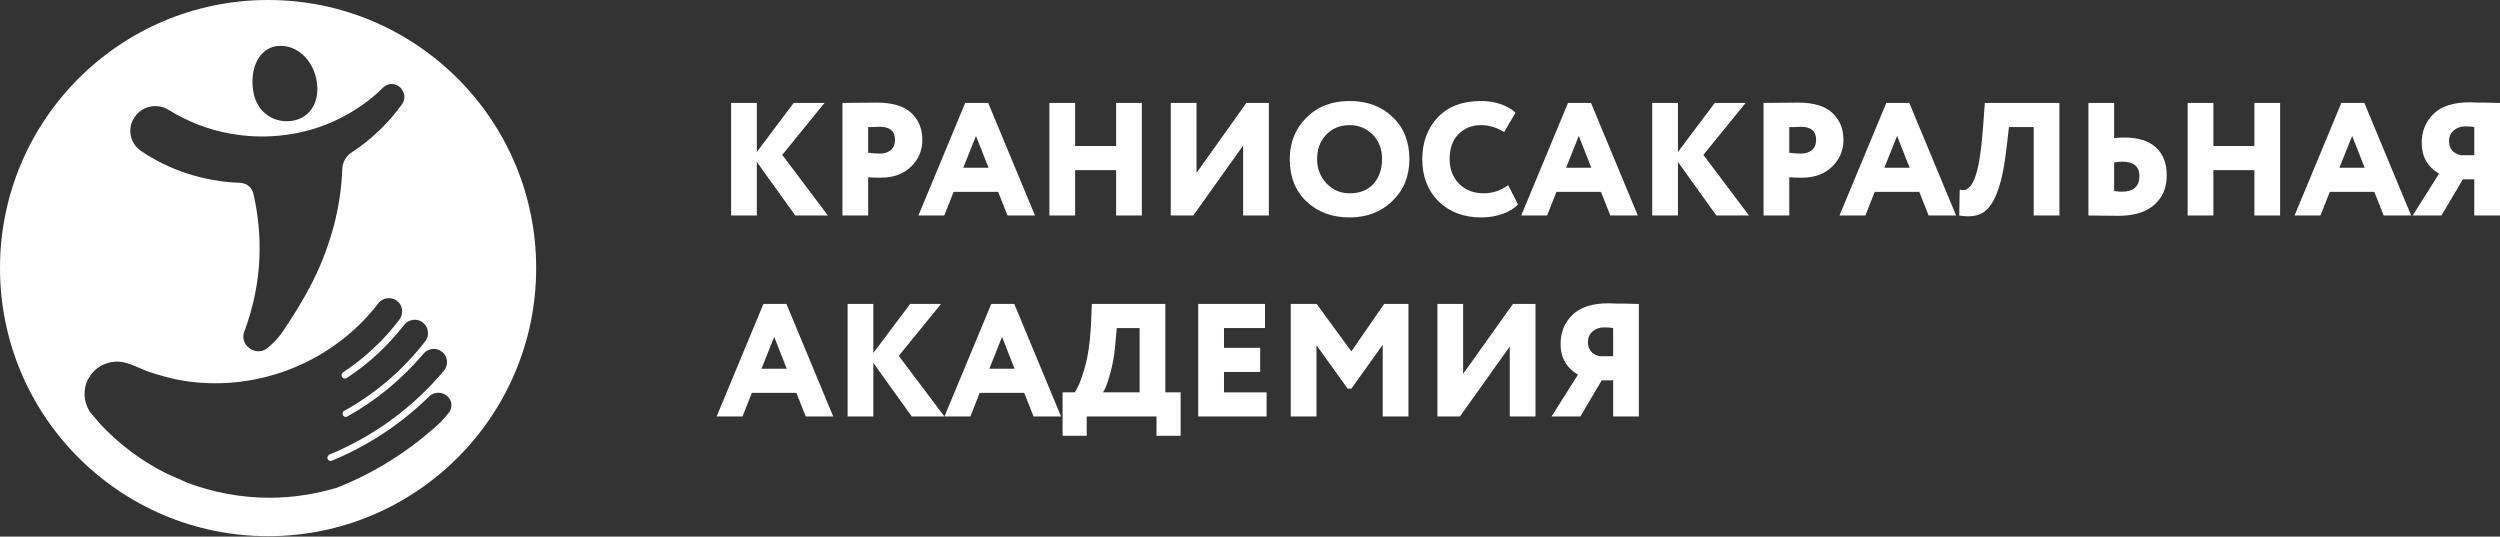
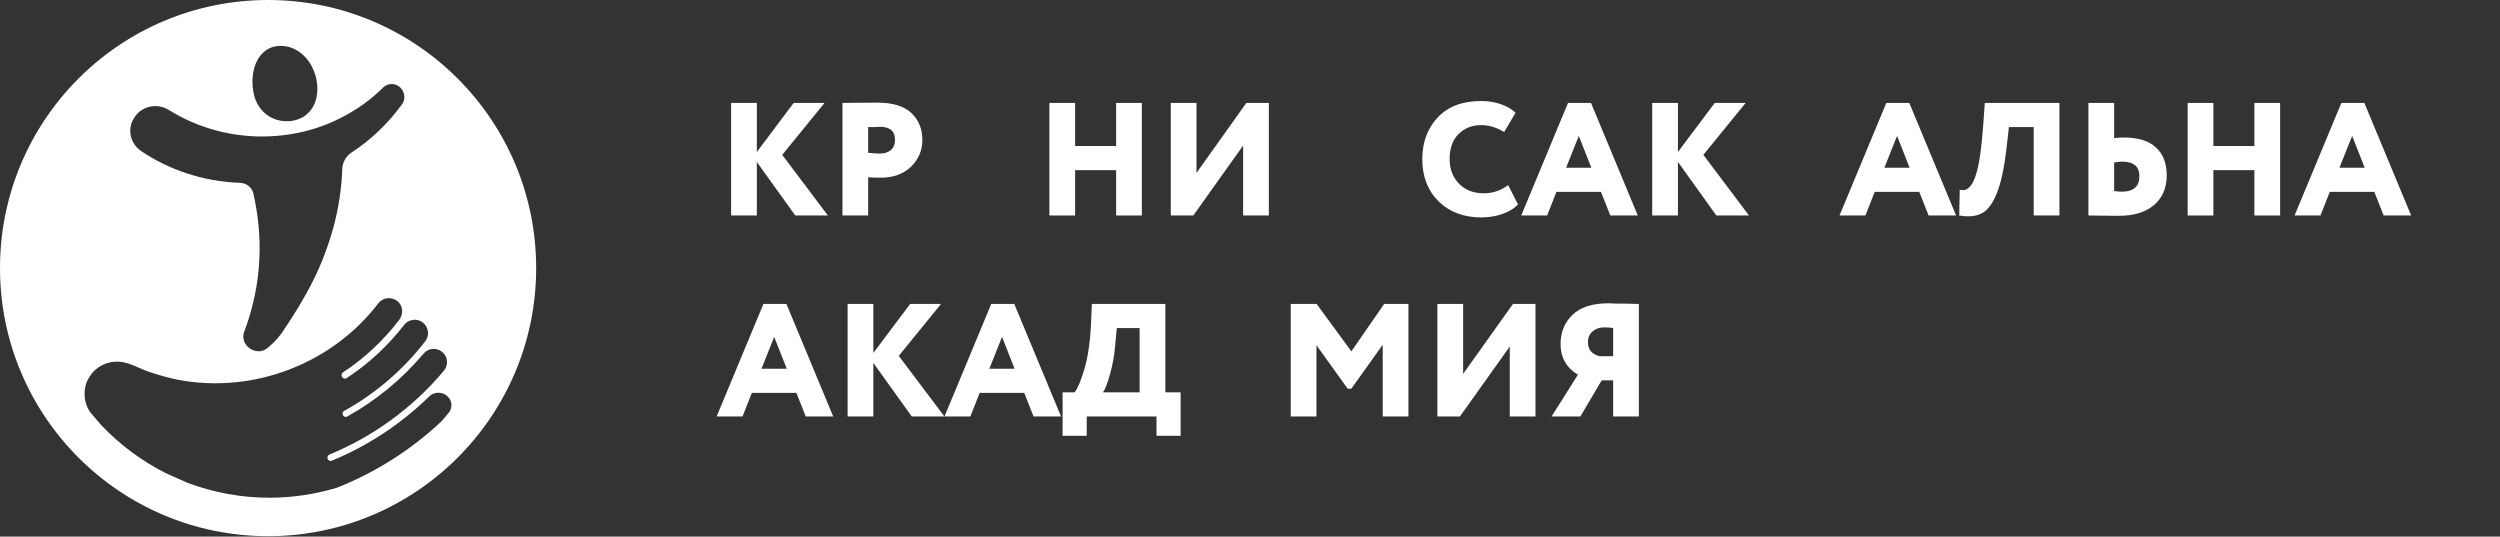
<svg xmlns="http://www.w3.org/2000/svg" width="1039" height="223" viewBox="0 0 1039 223" fill="none">
  <rect x="0" y="0" width="1039" height="223" fill="#333333" stroke="none" />
  <path d="M314.54 89.557H303.848V42.779H314.54V63.161L329.843 42.779H342.674L325.099 64.364L344.077 89.557H330.512L314.54 67.304V89.557Z" fill="white" />
  <path d="M360.809 73.653V89.557H350.117V42.779C352.166 42.779 354.416 42.757 356.866 42.712C359.361 42.668 361.878 42.646 364.418 42.646C371.011 42.646 375.823 44.116 378.852 47.056C381.837 49.907 383.329 53.605 383.329 58.149C383.329 62.515 381.748 66.235 378.585 69.309C375.422 72.338 371.234 73.853 366.022 73.853C363.705 73.853 361.967 73.786 360.809 73.653ZM365.487 52.669C365.442 52.669 365.242 52.692 364.885 52.736C364.529 52.736 363.972 52.759 363.215 52.803C362.457 52.803 361.656 52.803 360.809 52.803V63.495C362.68 63.718 364.306 63.829 365.687 63.829C367.514 63.829 369.006 63.361 370.165 62.426C371.368 61.446 371.969 59.998 371.969 58.082C371.969 54.474 369.808 52.669 365.487 52.669Z" fill="white" />
-   <path d="M392.451 89.557H381.692L401.138 42.779H410.694L430.14 89.557H418.713L414.837 79.734H396.327L392.451 89.557ZM410.828 69.71L405.616 56.478L400.336 69.71H410.828Z" fill="white" />
  <path d="M474.553 89.557H463.861V70.712H446.821V89.557H436.129V42.779H446.821V60.688H463.861V42.779H474.553V89.557Z" fill="white" />
  <path d="M516.645 60.488L495.929 89.557H486.574V42.779H497.266V71.848L517.982 42.779H527.337V89.557H516.645V60.488Z" fill="white" />
-   <path d="M536.027 66.168C536.027 59.263 538.322 53.516 542.91 48.927C547.544 44.294 553.536 41.977 560.886 41.977C568.193 41.977 574.14 44.183 578.729 48.593C583.407 53.004 585.745 58.862 585.745 66.168C585.745 73.207 583.384 78.999 578.662 83.543C573.984 88.087 568.059 90.359 560.886 90.359C553.625 90.359 547.655 88.154 542.977 83.743C538.344 79.333 536.027 73.474 536.027 66.168ZM547.388 66.168C547.388 70.133 548.702 73.497 551.33 76.259C553.914 78.976 557.1 80.335 560.886 80.335C565.163 80.335 568.482 79.021 570.843 76.392C573.205 73.675 574.385 70.267 574.385 66.168C574.385 61.936 573.093 58.528 570.509 55.944C567.881 53.316 564.673 52.001 560.886 52.001C556.966 52.001 553.736 53.316 551.197 55.944C548.657 58.572 547.388 61.98 547.388 66.168Z" fill="white" />
  <path d="M626.791 76.927L630.867 84.946C629.442 86.55 627.325 87.864 624.519 88.889C621.757 89.869 618.794 90.359 615.631 90.359C608.369 90.359 602.466 88.154 597.922 83.743C593.378 79.244 591.106 73.385 591.106 66.168C591.106 59.129 593.244 53.338 597.521 48.794C601.798 44.249 607.812 41.977 615.564 41.977C618.504 41.977 621.244 42.423 623.784 43.314C626.323 44.205 628.35 45.386 629.865 46.856L625.12 54.875C622.002 52.959 618.816 52.001 615.564 52.001C611.777 52.001 608.637 53.249 606.142 55.743C603.691 58.194 602.466 61.669 602.466 66.168C602.466 70.267 603.781 73.675 606.409 76.392C609.038 79.021 612.446 80.335 616.633 80.335C620.376 80.335 623.761 79.199 626.791 76.927Z" fill="white" />
  <path d="M642.981 89.557H632.222L651.668 42.779H661.224L680.67 89.557H669.243L665.367 79.734H646.857L642.981 89.557ZM661.358 69.71L656.145 56.478L650.866 69.71H661.358Z" fill="white" />
  <path d="M697.351 89.557H686.658V42.779H697.351V63.161L712.654 42.779H725.484L707.909 64.364L726.887 89.557H713.322L697.351 67.304V89.557Z" fill="white" />
-   <path d="M743.619 73.653V89.557H732.927V42.779C734.977 42.779 737.226 42.757 739.677 42.712C742.171 42.668 744.688 42.646 747.228 42.646C753.821 42.646 758.633 44.116 761.662 47.056C764.647 49.907 766.139 53.605 766.139 58.149C766.139 62.515 764.558 66.235 761.395 69.309C758.232 72.338 754.044 73.853 748.832 73.853C746.515 73.853 744.778 73.786 743.619 73.653ZM748.297 52.669C748.253 52.669 748.052 52.692 747.696 52.736C747.339 52.736 746.782 52.759 746.025 52.803C745.268 52.803 744.466 52.803 743.619 52.803V63.495C745.49 63.718 747.116 63.829 748.498 63.829C750.324 63.829 751.817 63.361 752.975 62.426C754.178 61.446 754.779 59.998 754.779 58.082C754.779 54.474 752.618 52.669 748.297 52.669Z" fill="white" />
  <path d="M775.261 89.557H764.502L783.948 42.779H793.504L812.951 89.557H801.523L797.648 79.734H779.137L775.261 89.557ZM793.638 69.71L788.426 56.478L783.146 69.71H793.638Z" fill="white" />
  <path d="M855.893 89.557H845.201V52.803H834.91L833.908 61.624C832.972 69.732 831.636 75.947 829.898 80.268C828.205 84.545 826.134 87.33 823.683 88.621C821.278 89.913 818.137 90.225 814.261 89.557L814.462 78.865C815.442 79.043 816.243 79.043 816.867 78.865C817.535 78.642 818.248 78.085 819.006 77.194C819.763 76.259 820.453 74.856 821.077 72.984C822.458 68.975 823.505 62.025 824.218 52.135L824.886 42.779H855.893V89.557Z" fill="white" />
  <path d="M881.848 67.171C881.358 67.171 880.289 67.282 878.64 67.505V79.4C880.066 79.578 881.113 79.667 881.781 79.667C886.682 79.667 889.132 77.506 889.132 73.185C889.132 69.175 886.704 67.171 881.848 67.171ZM867.948 42.779H878.64V57.414C879.932 57.236 881.313 57.147 882.784 57.147C888.62 57.147 893.03 58.528 896.015 61.29C899 64.007 900.492 67.883 900.492 72.918C900.492 78.085 898.733 82.184 895.213 85.213C891.738 88.198 886.838 89.691 880.512 89.691C877.749 89.691 875.388 89.668 873.428 89.624C871.512 89.579 869.686 89.557 867.948 89.557V42.779Z" fill="white" />
  <path d="M947.617 89.557H936.925V70.712H919.884V89.557H909.192V42.779H919.884V60.688H936.925V42.779H947.617V89.557Z" fill="white" />
  <path d="M964.382 89.557H953.623L973.069 42.779H982.625L1002.07 89.557H990.644L986.769 79.734H968.258L964.382 89.557ZM982.759 69.71L977.547 56.478L972.267 69.71H982.759Z" fill="white" />
-   <path d="M1039 89.557H1028.31V74.521H1023.56L1014.68 89.557H1002.71L1013.67 72.183C1008.86 69.331 1006.46 65.077 1006.46 59.419C1006.46 54.563 1008.1 50.531 1011.4 47.323C1014.65 44.116 1019.71 42.512 1026.57 42.512C1026.88 42.512 1027.31 42.534 1027.84 42.579C1028.37 42.579 1029.13 42.601 1030.11 42.646C1031.14 42.646 1032.05 42.646 1032.85 42.646C1033.7 42.646 1034.61 42.668 1035.59 42.712C1036.57 42.712 1037.31 42.735 1037.8 42.779C1038.33 42.779 1038.73 42.779 1039 42.779V89.557ZM1022.69 64.498H1028.31V52.803C1027.55 52.625 1026.26 52.536 1024.43 52.536C1022.56 52.536 1020.98 53.115 1019.69 54.273C1018.44 55.387 1017.82 56.857 1017.82 58.684C1017.82 60.243 1018.26 61.535 1019.15 62.56C1020.04 63.54 1021.22 64.186 1022.69 64.498Z" fill="white" />
  <path d="M308.593 173.089H297.834L317.28 126.311H326.836L346.282 173.089H334.855L330.979 163.265H312.469L308.593 173.089ZM326.97 153.242L321.758 140.01L316.478 153.242H326.97Z" fill="white" />
  <path d="M362.963 173.089H352.271V126.311H362.963V146.693L378.266 126.311H391.096L373.521 147.896L392.5 173.089H378.934L362.963 150.836V173.089Z" fill="white" />
  <path d="M403.284 173.089H392.525L411.971 126.311H421.527L440.973 173.089H429.546L425.67 163.265H407.16L403.284 173.089ZM421.661 153.242L416.449 140.01L411.169 153.242H421.661Z" fill="white" />
  <path d="M451.639 181.108H441.616V163.065H446.628C447.964 161.283 449.323 158.009 450.704 153.242C452.129 148.386 453.02 142.527 453.377 135.667L453.778 126.311H484.317V163.065H490.665V181.108H480.642V173.089H451.639V181.108ZM464.136 136.335L463.401 144.22C463.089 147.962 462.376 151.794 461.262 155.714C460.193 159.501 459.235 161.951 458.389 163.065H473.625V136.335H464.136Z" fill="white" />
-   <path d="M526.395 173.089H497.994V126.311H525.727V136.335H508.686V144.554H523.722V154.578H508.686V163.065H526.395V173.089Z" fill="white" />
  <path d="M547.124 173.089H536.432V126.311H547.191L561.625 146.025L575.257 126.311H585.348V173.089H574.656V143.285L561.625 161.528H560.088L547.124 143.485V173.089Z" fill="white" />
  <path d="M627.455 144.02L606.74 173.089H597.384V126.311H608.076V155.38L628.792 126.311H638.147V173.089H627.455V144.02Z" fill="white" />
  <path d="M681.119 173.089H670.427V158.053H665.682L656.794 173.089H644.833L655.792 155.714C650.981 152.863 648.575 148.608 648.575 142.951C648.575 138.095 650.223 134.063 653.52 130.855C656.772 127.648 661.829 126.044 668.689 126.044C669.001 126.044 669.424 126.066 669.959 126.111C670.494 126.111 671.251 126.133 672.231 126.177C673.256 126.177 674.169 126.177 674.971 126.177C675.817 126.177 676.731 126.2 677.711 126.244C678.691 126.244 679.426 126.266 679.916 126.311C680.451 126.311 680.851 126.311 681.119 126.311V173.089ZM664.813 148.029H670.427V136.335C669.669 136.157 668.377 136.068 666.551 136.068C664.68 136.068 663.098 136.647 661.806 137.805C660.559 138.919 659.935 140.389 659.935 142.215C659.935 143.775 660.381 145.067 661.272 146.091C662.163 147.071 663.343 147.717 664.813 148.029Z" fill="white" />
  <path fill-rule="evenodd" clip-rule="evenodd" d="M222.834 111.417C222.834 172.951 172.951 222.834 111.417 222.834C49.883 222.834 0 172.951 0 111.417C0 49.883 49.883 0 111.417 0C172.951 0 222.834 49.883 222.834 111.417ZM142.257 70.159C142.396 67.38 143.785 64.88 146.147 63.352C154.483 57.934 161.707 50.849 167.264 43.069C168.514 41.124 168.236 38.484 166.708 36.817V36.678C164.624 34.456 161.29 34.316 159.206 36.4C154.066 41.541 147.953 45.847 141.285 49.181C130.866 54.461 118.779 57.1 106.137 56.683C102.525 56.544 99.191 56.128 95.857 55.572C86.41 53.905 77.797 50.432 70.156 45.708C65.016 42.513 58.208 44.18 55.43 49.598L55.291 49.737C52.929 54.183 54.318 59.74 58.486 62.657C70.156 70.576 84.326 75.438 99.885 75.994C102.525 76.133 104.748 77.939 105.304 80.439C107.248 89.053 108.221 98.083 107.804 107.252C107.387 117.81 105.165 127.951 101.691 137.398C101.553 137.537 101.553 137.537 101.553 137.676C100.858 139.482 100.997 141.427 102.108 143.094C103.636 145.317 106.554 146.567 109.193 145.734C110.558 145.279 111.551 144.358 112.552 143.429C112.774 143.224 112.996 143.018 113.222 142.816C114.75 141.427 116.14 139.76 117.39 137.954C122.113 131.008 126.42 124.061 130.171 116.56C133.783 109.336 136.561 101.834 138.645 94.193C140.729 86.413 141.979 78.216 142.257 70.159ZM131.695 34.176C132.945 43.206 128.222 49.458 120.859 50.291C113.496 51.125 106.411 46.541 105.16 37.372C103.91 28.203 107.661 20.284 114.885 19.173C123.36 18.061 130.445 25.146 131.695 34.176ZM178.38 164.764C180.464 162.68 184.076 162.68 186.16 164.903C187.688 166.431 188.105 168.654 186.993 170.877C185.935 172.332 184.624 173.788 183.421 175.123C183.361 175.19 183.302 175.256 183.242 175.322C170.6 187.131 155.874 196.439 140.037 202.69C131.285 205.33 121.699 206.858 111.974 206.858C100.027 206.858 88.496 204.635 77.799 200.606L68.769 196.577C58.627 191.437 49.597 184.63 41.957 176.572L37.233 171.015C35.983 168.932 35.149 166.431 35.149 163.791C35.149 161.569 35.566 159.485 36.539 157.679L38.067 155.317C40.567 152.261 44.179 150.455 48.069 150.316C51.46 150.09 54.943 151.611 58.144 153.009C58.877 153.329 59.595 153.643 60.295 153.928C60.572 153.997 60.816 154.101 61.059 154.206C61.302 154.31 61.545 154.414 61.823 154.483C65.852 155.873 69.88 156.984 73.909 157.818C105.167 163.791 137.953 151.288 157.264 126.004C159.07 123.642 162.543 123.226 165.043 125.032C167.405 126.838 167.822 130.311 166.016 132.811C159.347 141.564 151.429 148.927 142.538 154.761C142.121 155.178 141.843 155.595 141.982 156.151C142.121 157.123 143.232 157.679 144.066 157.123C153.096 151.288 161.153 143.786 167.961 135.034C169.767 132.672 173.379 132.117 175.74 134.062C178.102 135.868 178.658 139.48 176.713 141.841C167.405 153.928 155.874 163.652 143.093 170.738C142.677 170.876 142.399 171.293 142.399 171.71C142.26 172.821 143.371 173.655 144.344 173.099C156.291 166.431 166.988 157.679 176.018 146.982C177.963 144.62 181.436 144.342 183.798 146.287C186.16 148.232 186.438 151.705 184.493 154.067C171.434 169.626 155.041 181.435 136.842 188.937C136.8 188.979 136.745 189.021 136.685 189.067C136.547 189.172 136.383 189.299 136.286 189.492C135.591 190.604 136.703 191.993 137.953 191.437C152.818 185.325 166.571 176.295 178.38 164.764Z" fill="white" />
</svg>